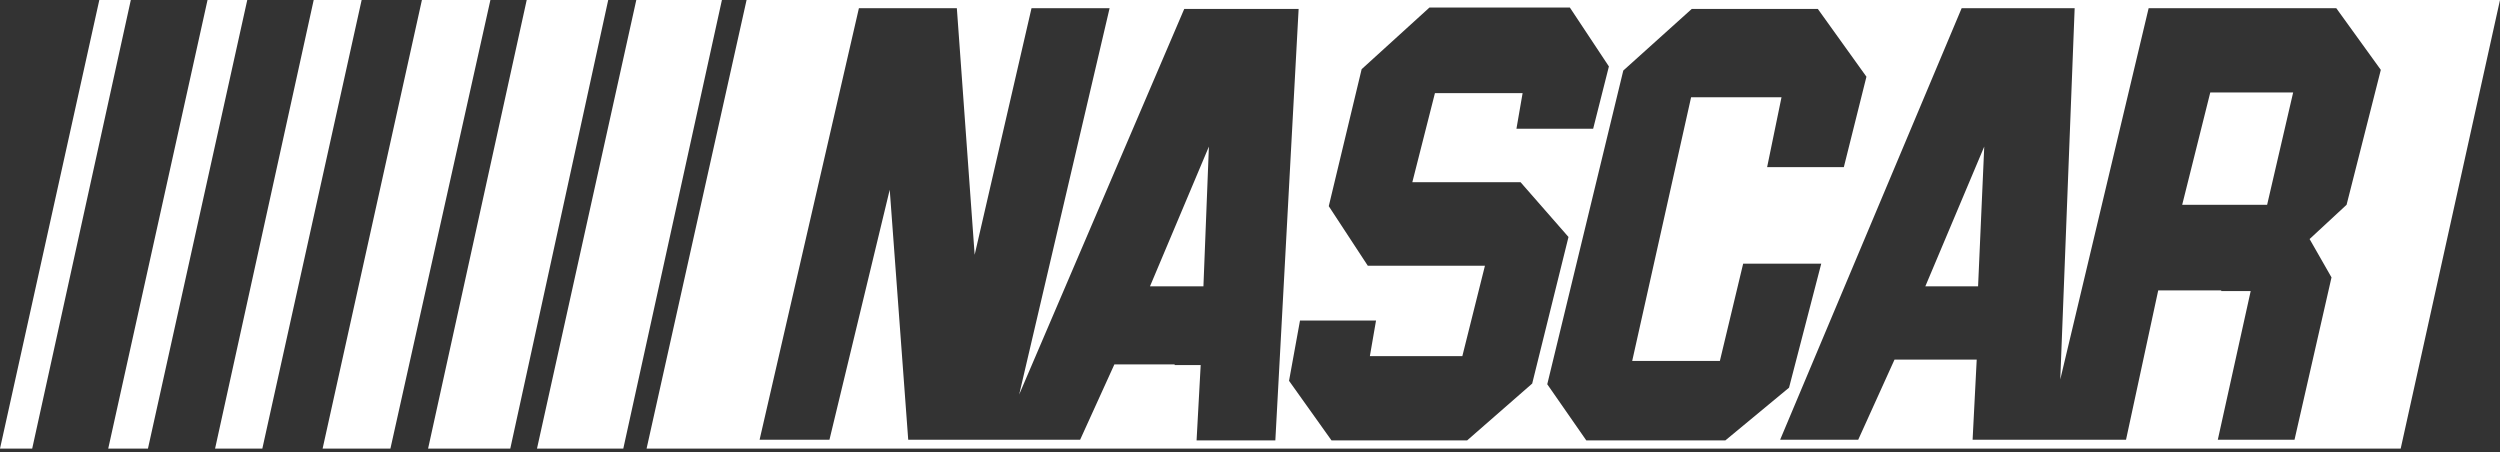
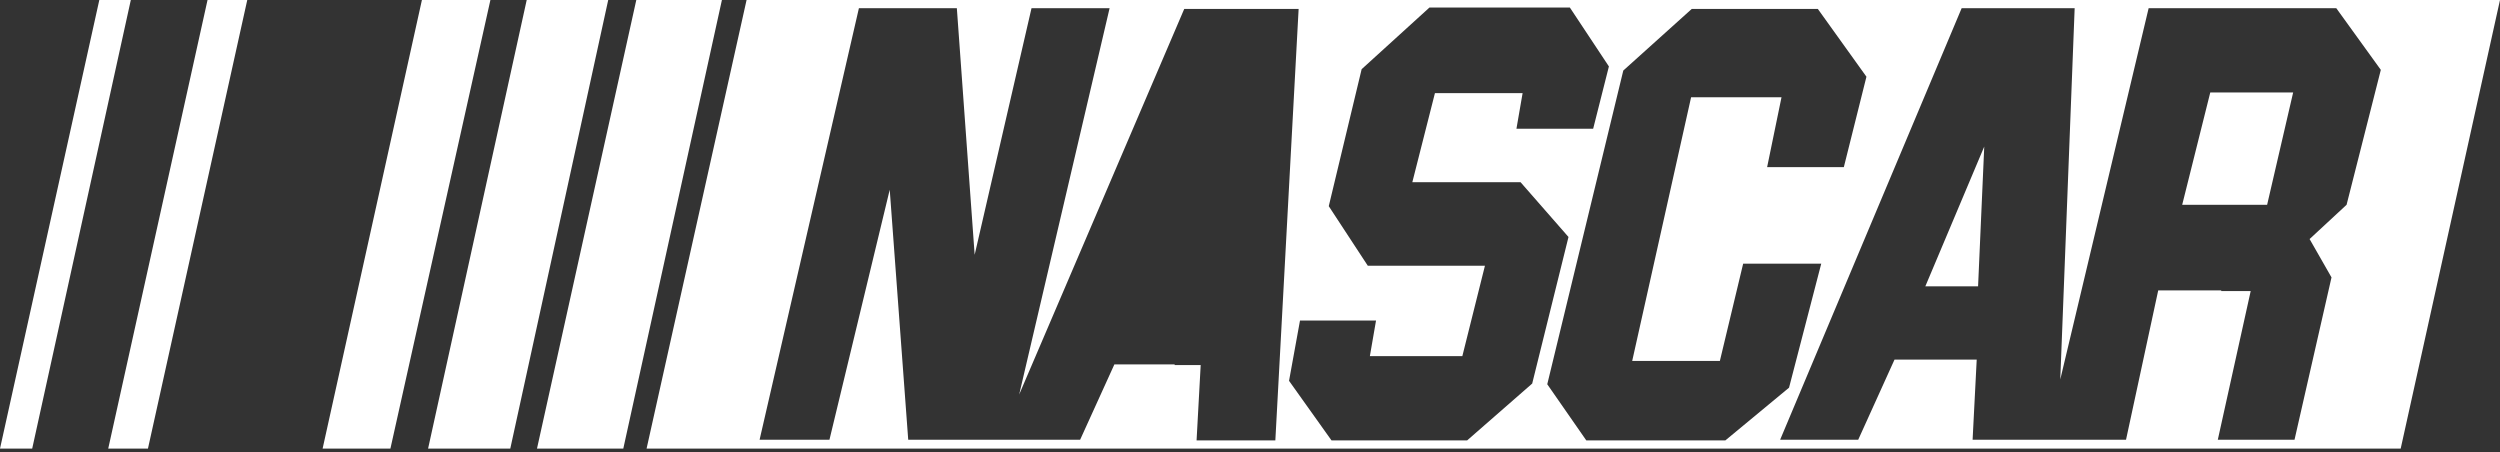
<svg xmlns="http://www.w3.org/2000/svg" width="365" height="66" viewBox="0 0 365 66" fill="none">
  <rect x="0" y="0" width="365" height="66" fill="#333333" stroke="none" />
  <g clip-path="url(#clip0_113_229)">
    <path d="M61.6 0L47.1 65.5H57L71.6 0H61.6Z" fill="white" />
    <path d="M76.9 0L62.5 65.5H74.5L88.8 0H76.9Z" fill="white" />
-     <path d="M171.6 41.8H173.2H175.7L176.5 21.4L167.9 41.8H171.6Z" fill="white" />
    <path d="M14.5 0L0 65.5H4.7L19.1 0H14.5Z" fill="white" />
-     <path d="M45.8 0L31.4 65.5H38.3L52.8 0H45.8Z" fill="white" />
    <path d="M30.3 0L15.8 65.5H21.6L36.1 0H30.3Z" fill="white" />
    <path d="M92.9 0L78.4 65.5H91L105.4 0H92.9Z" fill="white" />
    <path d="M247.3 0H247.2H174.1H174H109L94.4 65.5H146H146.2H232.7H232.8H350.5L365 0H247.3ZM174.7 64.3L175.3 53.3H171.5V53.2H162.7L157.7 64.2H132.6L129.9 27.7L121.1 64.2H110.9L125.4 1.2H139.7L142.3 37.2L150.6 1.2H162L148.8 57.6L172.9 1.3H189.6L186.2 64.3H174.7ZM214.2 64.3H194.4L188.2 55.6L189.8 46.8H200.9L200 52H213.5L216.8 38.8H199.7L194 30.1L198.8 10.1L208.7 1.1H229.2L234.9 9.7L232.6 18.8H221.4L222.3 13.6H209.5L206.2 26.6H222L229 34.6L223.7 56L214.2 64.3ZM231.6 64.3L225.9 56.1L237 10.3L247 1.3H265.4L272.5 11.2L269.2 24.4H258L260.1 14.2H246.9L238.3 52.7H251.1L254.5 38.5H265.9L261.2 56.6L251.9 64.3H231.6ZM342.6 29.9L337.2 34.9L340.4 40.5L335 64.2H323.8L328.6 42.5H324.3V42.4H315.1L310.4 64.2H288L288.6 52.5H286H284.8H276.6L271.3 64.2H259.9L286.4 1.2H302.9L300.8 55.4L313.7 1.2H341.1L347.6 10.2L342.6 29.9Z" fill="white" />
    <path d="M322.7 13.5L318.6 29.9H326H331L334.8 13.5H322.7Z" fill="white" />
    <path d="M284.8 41.8H286H288.8L289.7 21.4L281.1 41.8H284.8Z" fill="white" />
  </g>
  <defs>
    <clipPath id="clip0_113_229">
      <rect width="365" height="65.5" fill="white" />
    </clipPath>
  </defs>
</svg>